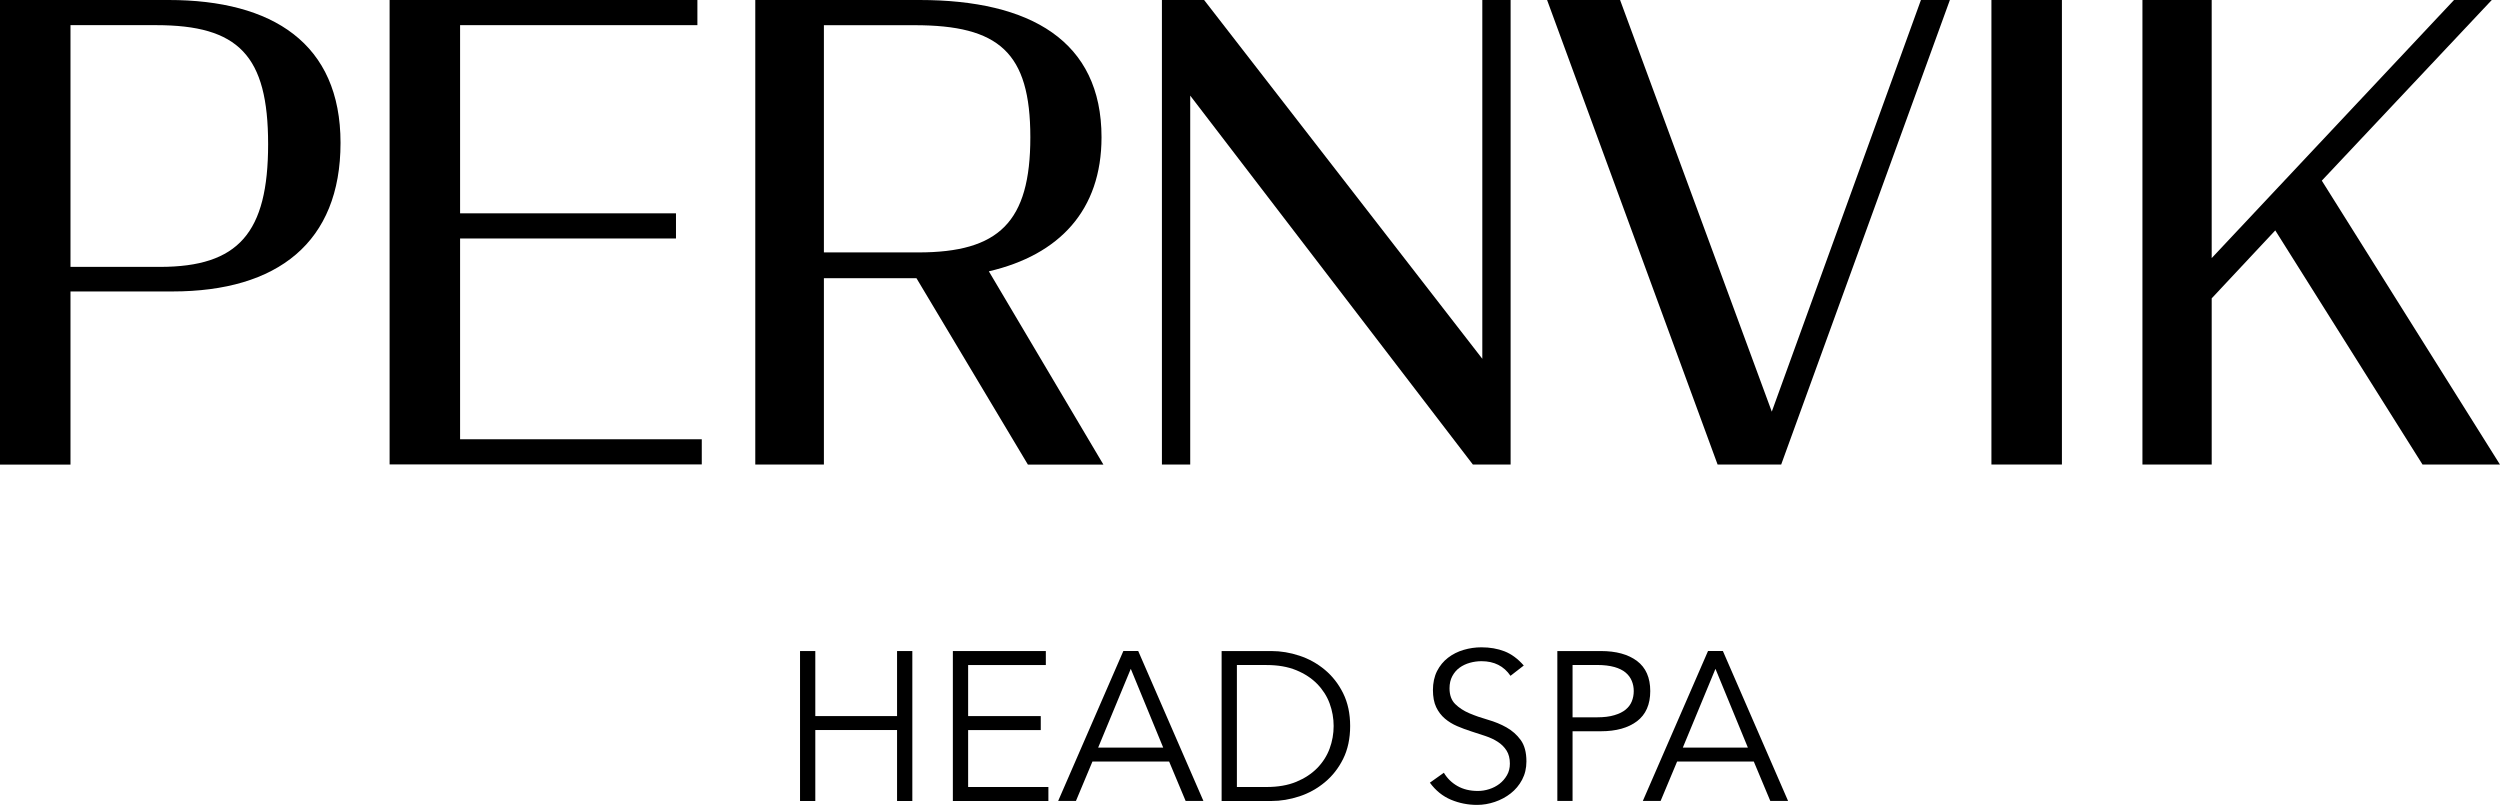
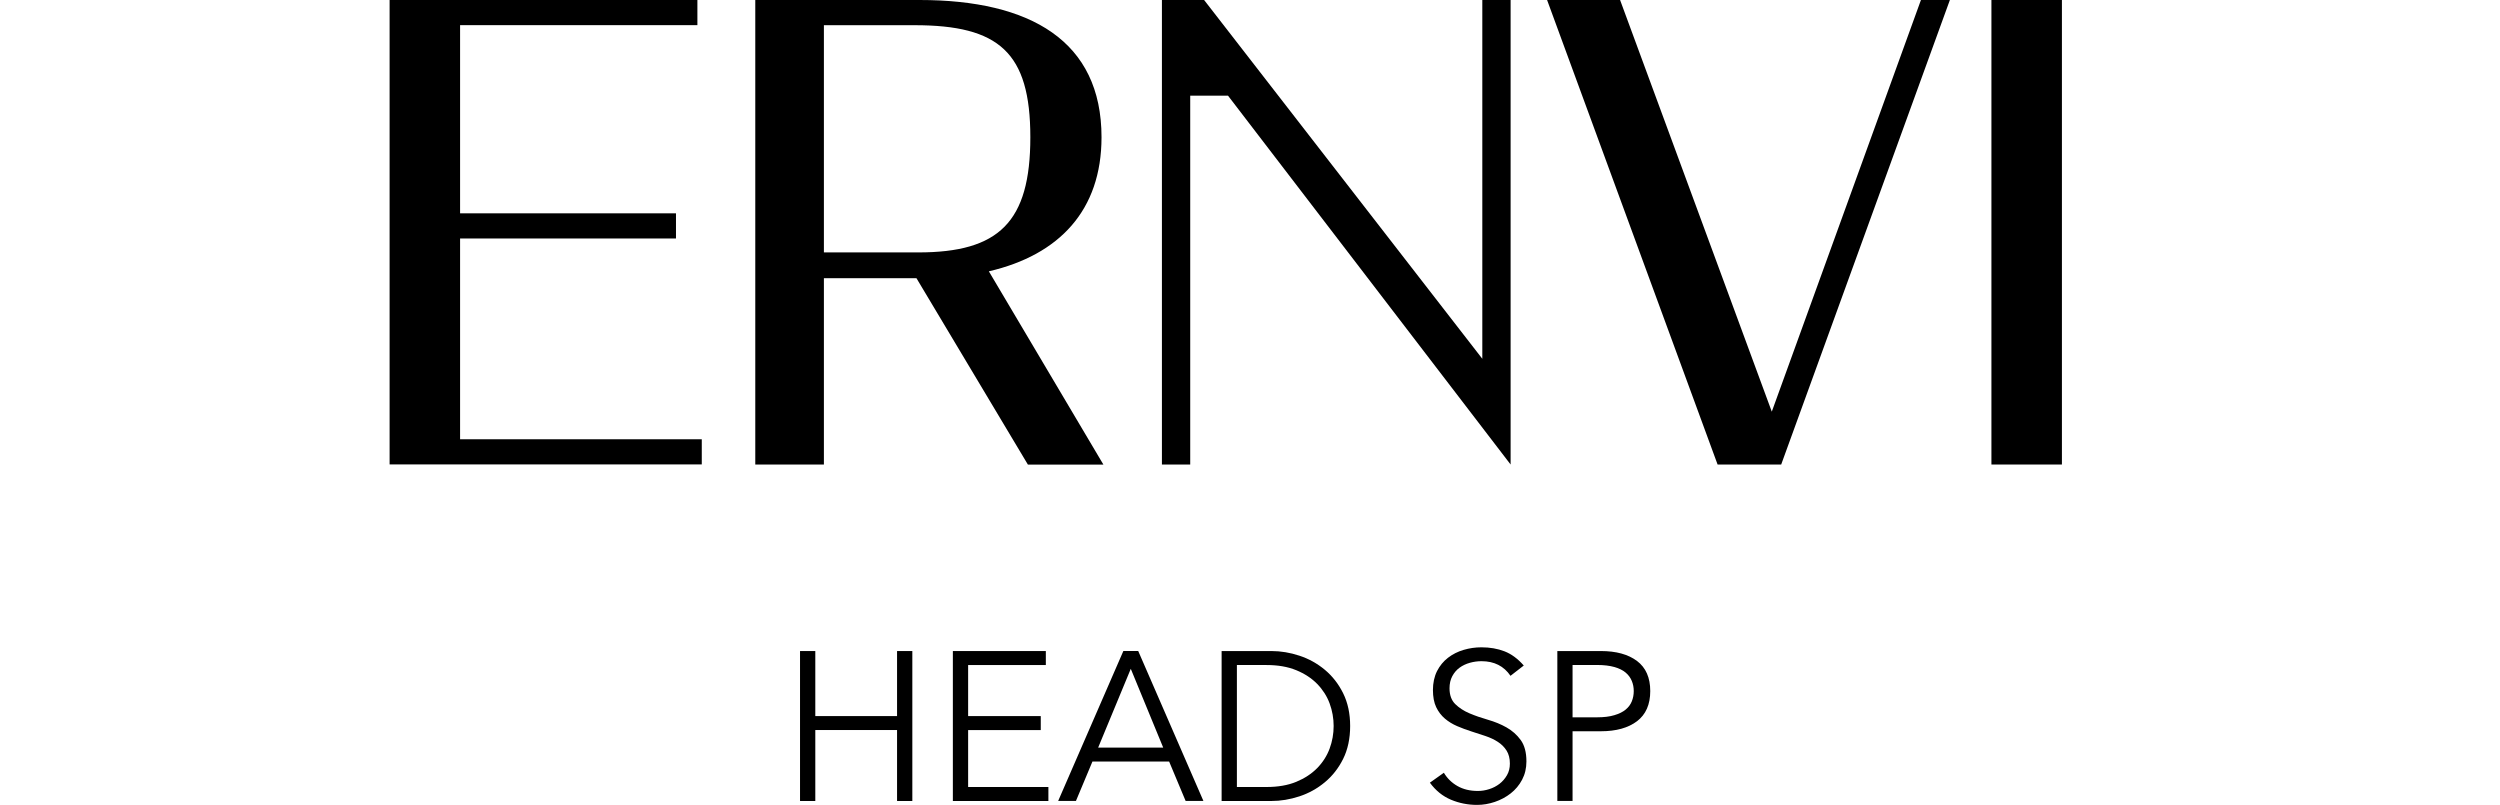
<svg xmlns="http://www.w3.org/2000/svg" id="Layer_2" data-name="Layer 2" viewBox="0 0 468.17 150.71">
  <defs>
    <style>
      .cls-1 {
        fill: #000;
        stroke-width: 0px;
      }
    </style>
  </defs>
  <g id="Layer_1-2" data-name="Layer 1">
    <g>
      <g>
-         <path class="cls-1" d="M0,0h31.59c19.45,0,32.18,8.13,32.18,26.76s-11.79,27.82-31.47,27.82H13.2v32.42H0V0ZM29.94,49.98c14.73,0,20.27-6.37,20.27-22.99S44.67,4.71,29.23,4.71H13.2v45.26h16.74Z" />
        <path class="cls-1" d="M72.96,0h57.64v4.71h-44.44v35.24h40.43v4.71h-40.43v37.6h45.26v4.71h-58.46V0Z" />
        <path class="cls-1" d="M171.62,52.1h-17.33v34.89h-12.85V0h30.77c20.75,0,34.07,7.66,34.07,25.7,0,13.67-7.9,22.04-21.1,25.11l21.45,36.19h-14.14l-20.86-34.89ZM171.97,47.27c15.09,0,20.98-5.66,20.98-21.57s-5.89-20.98-21.69-20.98h-16.97v42.55h17.68Z" />
-         <path class="cls-1" d="M222.89,17.92v69.07h-5.3V0h7.9l52.1,67.19V0h5.3v86.99h-7.07l-52.92-69.07Z" />
+         <path class="cls-1" d="M222.89,17.92v69.07h-5.3V0h7.9l52.1,67.19V0h5.3v86.99l-52.92-69.07Z" />
        <path class="cls-1" d="M289.72,0h13.67l28.41,77.09L359.73,0h5.42l-31.59,86.99h-11.91L289.72,0Z" />
        <path class="cls-1" d="M372.93,0h13.2v86.99h-13.2V0Z" />
-         <path class="cls-1" d="M426.09,43.14l-11.91,12.73v31.12h-12.97V0h12.97v48.33L459.56,0h7.07l-31.83,33.83,33.36,53.16h-14.5l-27.58-43.85Z" />
      </g>
      <g>
        <path class="cls-1" d="M149.82,121.92h2.86v12.18h15.31v-12.18h2.86v28.08h-2.86v-13.29h-15.31v13.29h-2.86v-28.08Z" />
        <path class="cls-1" d="M181.3,147.38h15.03v2.62h-17.89v-28.08h17.41v2.62h-14.55v9.56h13.6v2.62h-13.6v10.67Z" />
        <path class="cls-1" d="M201.49,149.99h-3.33l12.21-28.08h2.78l12.21,28.08h-3.33l-3.09-7.38h-14.36l-3.09,7.38ZM205.65,140h12.18l-6.07-14.75-6.11,14.75Z" />
        <path class="cls-1" d="M228.77,121.92h9.32c1.75,0,3.5.29,5.25.87,1.76.58,3.34,1.46,4.76,2.64,1.41,1.18,2.56,2.64,3.43,4.4.87,1.76,1.31,3.8,1.31,6.13s-.44,4.4-1.31,6.15c-.87,1.75-2.02,3.21-3.43,4.38-1.42,1.18-3,2.06-4.76,2.64-1.76.58-3.51.87-5.25.87h-9.32v-28.08ZM231.63,147.38h5.55c2.14,0,4-.32,5.57-.97,1.57-.65,2.88-1.51,3.93-2.58,1.04-1.07,1.82-2.29,2.32-3.65.5-1.36.75-2.77.75-4.22s-.25-2.86-.75-4.22c-.5-1.36-1.28-2.58-2.32-3.65-1.04-1.07-2.35-1.93-3.93-2.58s-3.43-.97-5.57-.97h-5.55v22.84Z" />
        <path class="cls-1" d="M282.87,126.56c-1.24-1.82-3.05-2.74-5.43-2.74-.74,0-1.47.1-2.18.3s-1.36.5-1.92.91c-.57.41-1.02.94-1.37,1.59s-.52,1.41-.52,2.28c0,1.27.36,2.25,1.07,2.95.71.7,1.6,1.28,2.66,1.73s2.21.85,3.47,1.21c1.25.36,2.41.83,3.47,1.43s1.94,1.38,2.66,2.36c.71.98,1.07,2.31,1.07,4.01,0,1.27-.27,2.41-.81,3.43-.54,1.02-1.26,1.87-2.14,2.56s-1.88,1.22-2.97,1.59c-1.1.37-2.2.56-3.31.56-1.72,0-3.35-.32-4.9-.97s-2.86-1.71-3.95-3.19l2.62-1.86c.61,1.03,1.45,1.86,2.53,2.48,1.08.62,2.36.93,3.83.93.71,0,1.42-.11,2.13-.34.71-.22,1.35-.56,1.92-.99.57-.44,1.03-.97,1.4-1.61.37-.63.55-1.36.55-2.18,0-.98-.21-1.79-.62-2.44s-.95-1.19-1.63-1.63c-.67-.44-1.44-.8-2.3-1.09s-1.75-.58-2.66-.87c-.91-.29-1.8-.62-2.66-.99-.86-.37-1.63-.84-2.3-1.41s-1.22-1.28-1.63-2.14c-.41-.86-.61-1.94-.61-3.23s.26-2.52.77-3.53c.51-1,1.2-1.84,2.06-2.5.86-.66,1.83-1.15,2.92-1.47s2.19-.48,3.33-.48c1.59,0,3.03.25,4.32.75,1.29.5,2.5,1.39,3.61,2.66l-2.5,1.94Z" />
        <path class="cls-1" d="M291.63,121.92h8.17c2.86,0,5.11.62,6.76,1.86,1.65,1.24,2.48,3.12,2.48,5.63s-.83,4.4-2.48,5.65-3.91,1.88-6.76,1.88h-5.31v13.05h-2.85v-28.08ZM294.49,134.33h4.6c1.27,0,2.35-.13,3.23-.4.89-.26,1.59-.61,2.12-1.05.53-.44.91-.95,1.15-1.55s.36-1.24.36-1.92-.12-1.29-.36-1.88-.62-1.12-1.15-1.57c-.53-.45-1.24-.8-2.12-1.05-.89-.25-1.96-.38-3.23-.38h-4.6v9.79Z" />
-         <path class="cls-1" d="M310.98,149.99h-3.33l12.21-28.08h2.78l12.21,28.08h-3.33l-3.09-7.38h-14.36l-3.09,7.38ZM315.15,140h12.17l-6.07-14.75-6.11,14.75Z" />
      </g>
    </g>
  </g>
</svg>